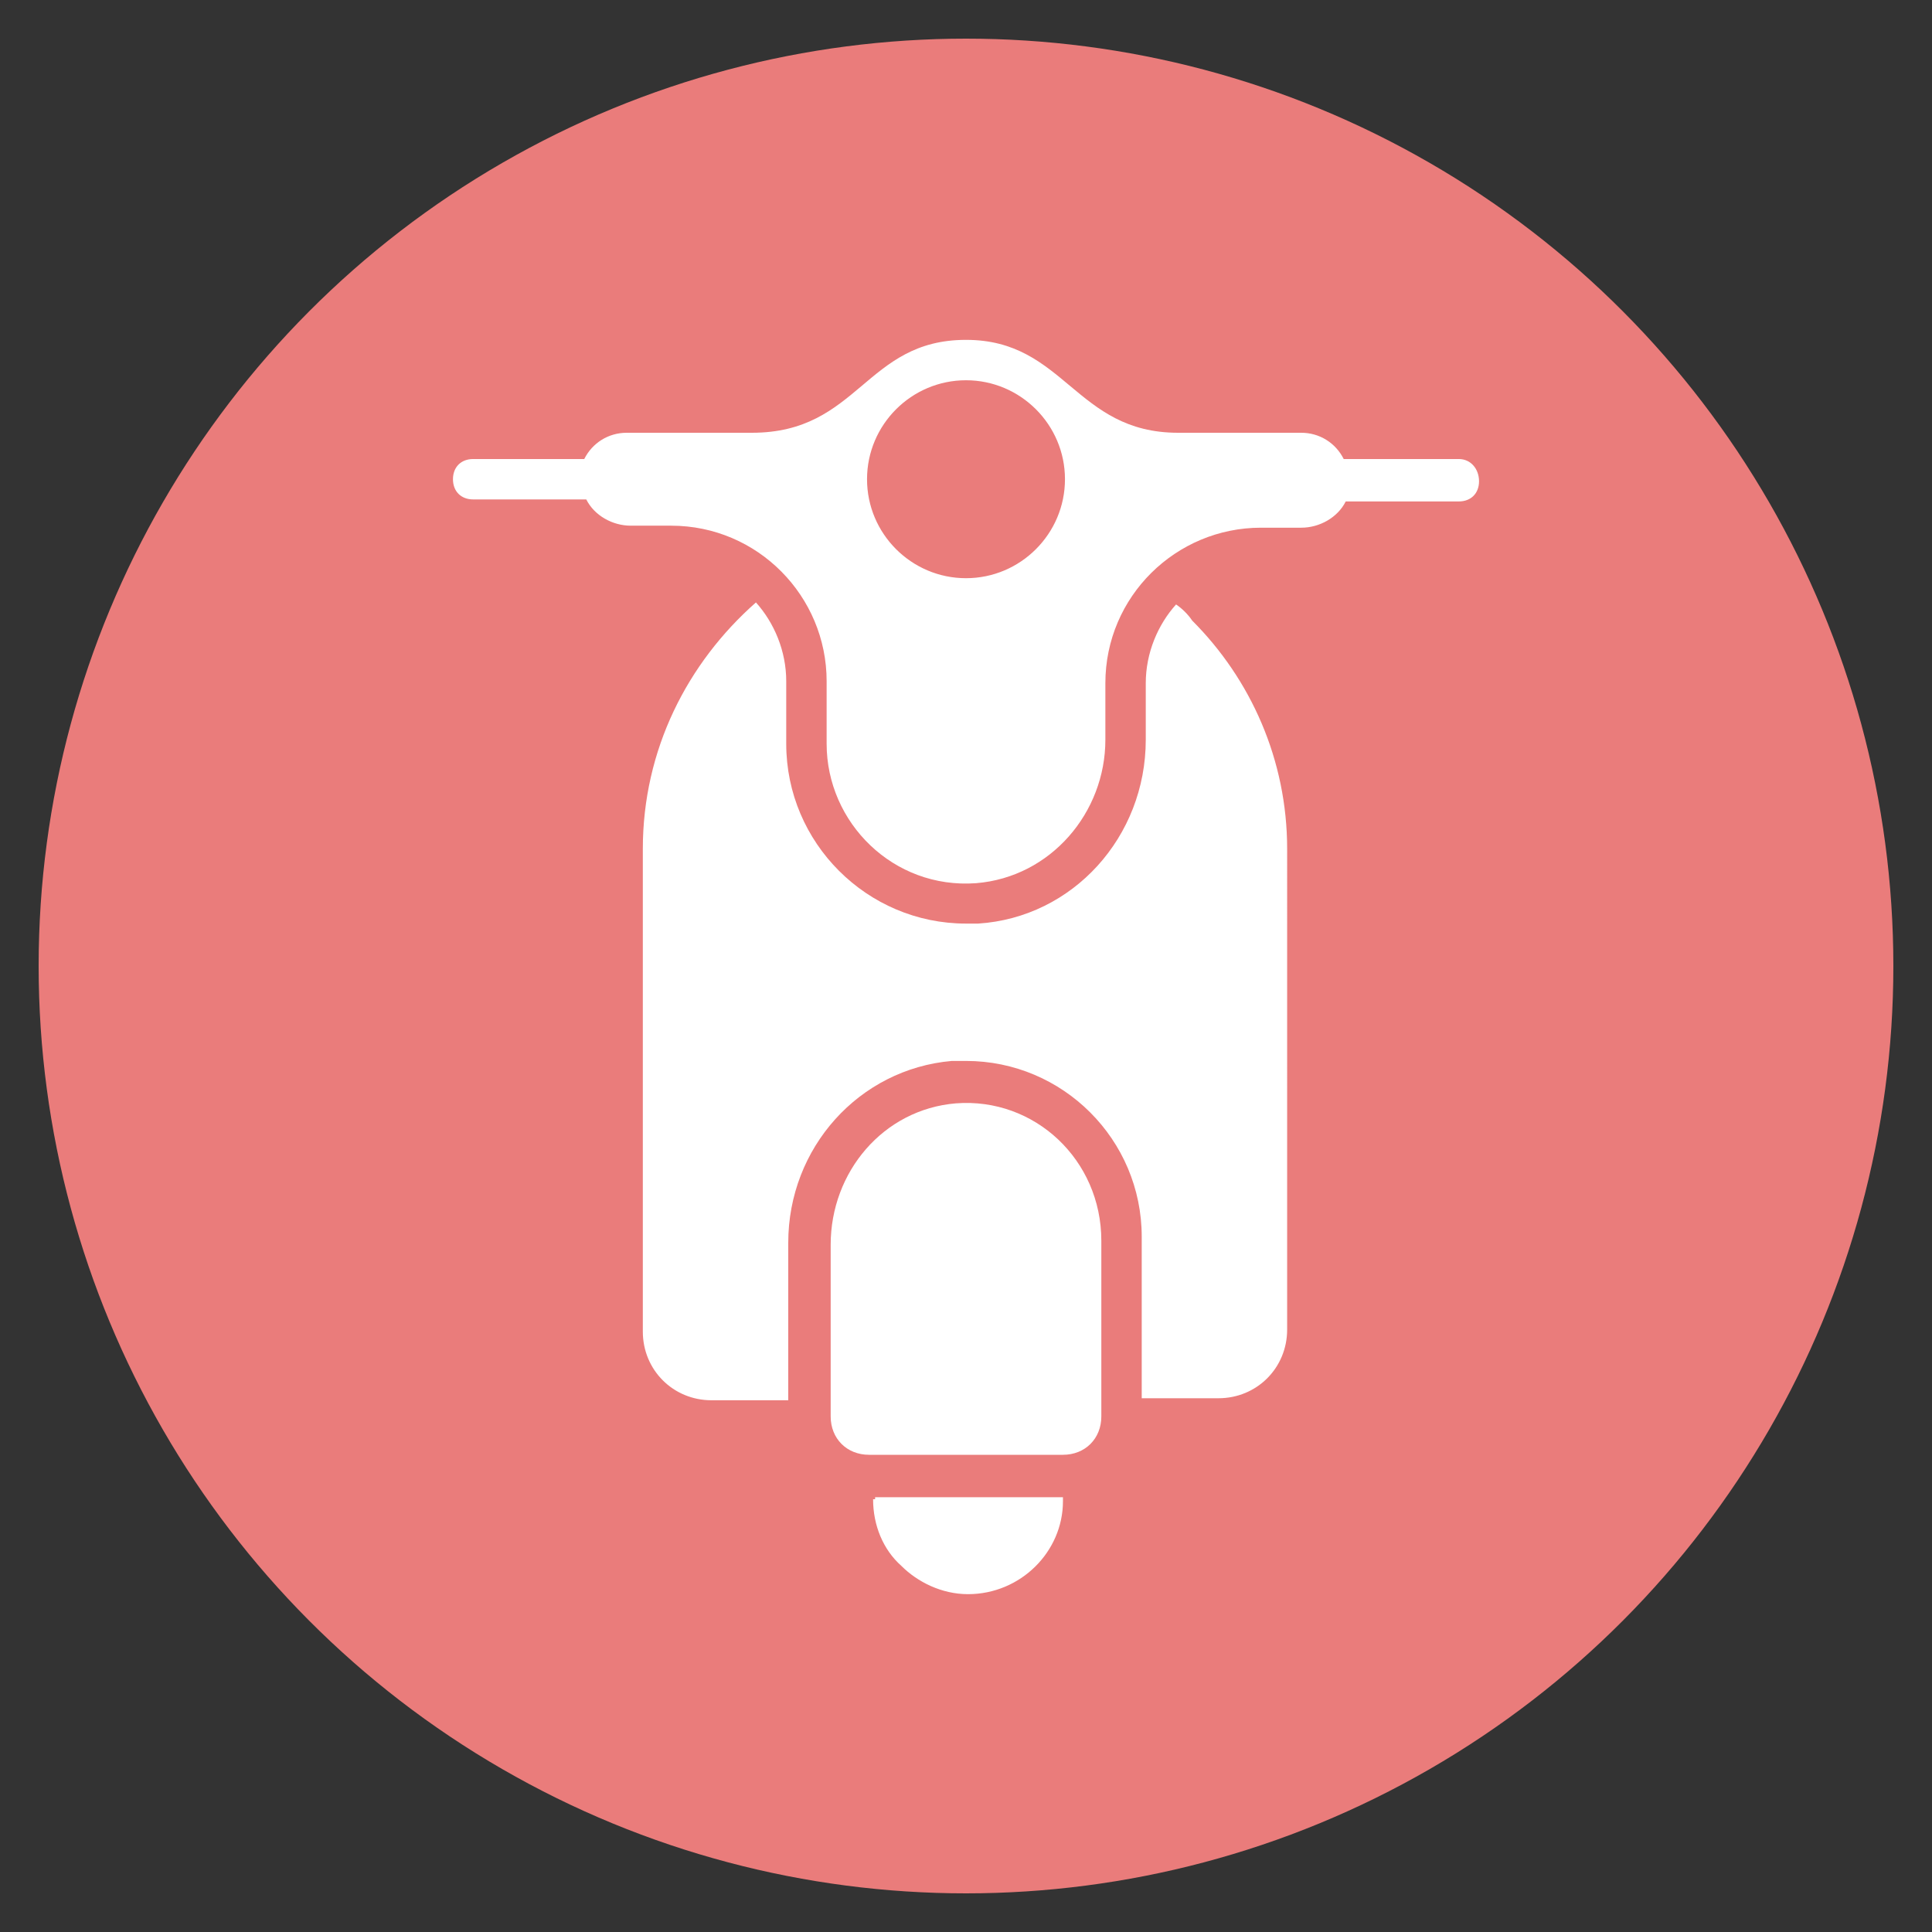
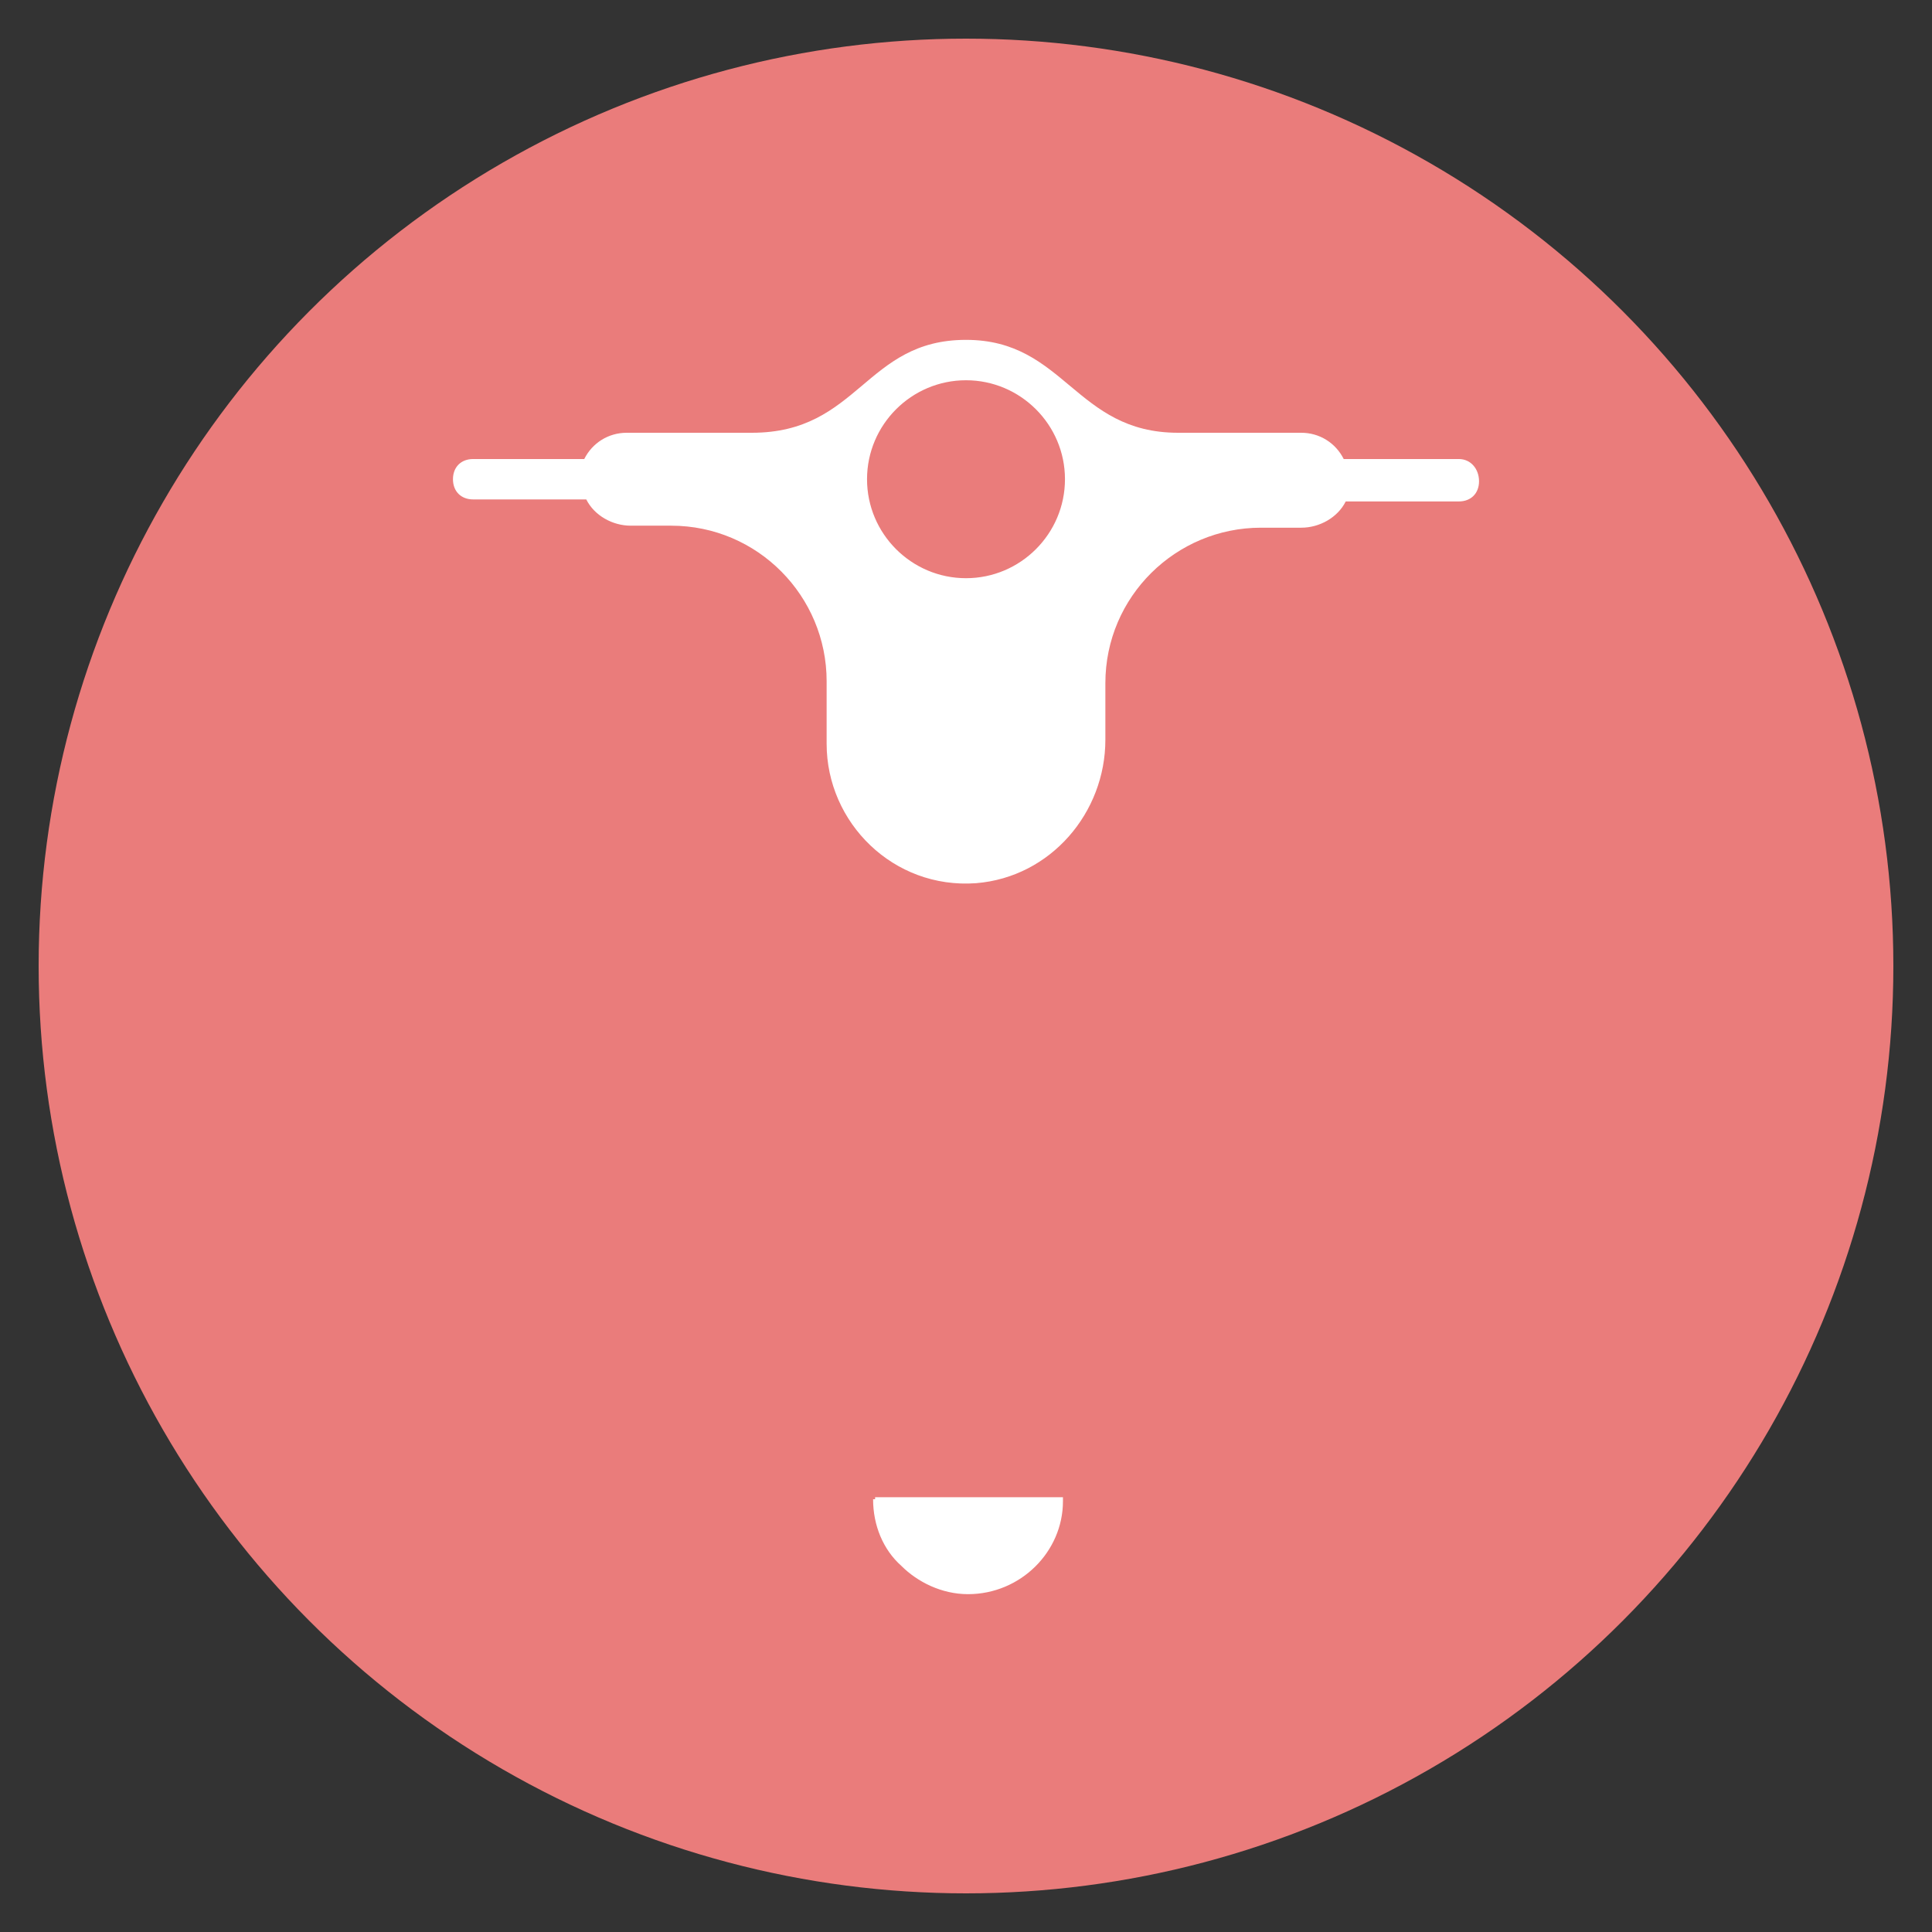
<svg xmlns="http://www.w3.org/2000/svg" width="100" height="100" viewBox="0 0 100 100">
  <rect x="0" y="0" width="100" height="100" fill="#333333" stroke="none" />
  <circle stroke="none" fill="#ea7c7b" r="48%" cx="50%" cy="50%" />
  <g transform="translate(50 50) scale(0.69 0.69) rotate(0) translate(-50 -50)" style="fill:#ffffff">
    <svg fill="#ffffff" version="1.1" x="0px" y="0px" viewBox="0 0 66 66" enable-background="new 0 0 66 66" xml:space="preserve">
      <g>
        <path d="M57.4,7.9h-5.7c-0.4-0.8-1.2-1.3-2.1-1.3h-6.1C38.4,6.6,37.9,2,33,2c-5,0-5.3,4.6-10.6,4.6h-6.2c-0.9,0-1.7,0.5-2.1,1.3   H8.6c-0.6,0-1,0.4-1,1s0.4,1,1,1h5.6c0.4,0.8,1.3,1.3,2.2,1.3h2c4.3,0,7.7,3.5,7.7,7.7V22c0,3.9,3.3,7.2,7.4,6.9   c3.7-0.3,6.4-3.5,6.4-7.1v-2.8c0-4.3,3.5-7.7,7.7-7.7h2c0.9,0,1.8-0.5,2.2-1.3h5.6c0.6,0,1-0.4,1-1S58,7.9,57.4,7.9z M33,13.8   c-2.7,0-4.9-2.2-4.9-4.9C28.1,6.2,30.3,4,33,4c2.7,0,4.9,2.2,4.9,4.9C37.9,11.6,35.7,13.8,33,13.8z" />
        <path d="M28.4,59.4c0,1.3,0.5,2.5,1.4,3.3c0.8,0.8,2,1.4,3.3,1.4c2.6,0,4.7-2.1,4.7-4.6v-0.2h-9.3V59.4z" />
-         <path d="M43.4,15.1c-0.9,1-1.5,2.4-1.5,3.9v2.8c0,4.8-3.6,8.8-8.3,9.1c-0.2,0-0.4,0-0.6,0c-4.9,0-8.9-4-8.9-8.9v-3.1   c0-1.5-0.6-2.9-1.5-3.9C19.2,18,17,22.3,17,27.2v23.9c0,1.9,1.5,3.4,3.4,3.4h3.8v-7.8c0-4.7,3.5-8.6,8.1-9c0.2,0,0.5,0,0.7,0   c4.8,0,8.7,3.9,8.7,8.7v8h3.8c1.9,0,3.4-1.5,3.4-3.4V27.2c0-4.4-1.8-8.4-4.7-11.3C44,15.6,43.7,15.3,43.4,15.1z" />
-         <path d="M32.5,39.8c-3.6,0.3-6.2,3.4-6.2,7v8.5c0,1.1,0.8,1.9,1.9,1.9h9.6c1.1,0,1.9-0.8,1.9-1.9v-8.7   C39.7,42.6,36.4,39.5,32.5,39.8z" />
      </g>
    </svg>
  </g>
</svg>